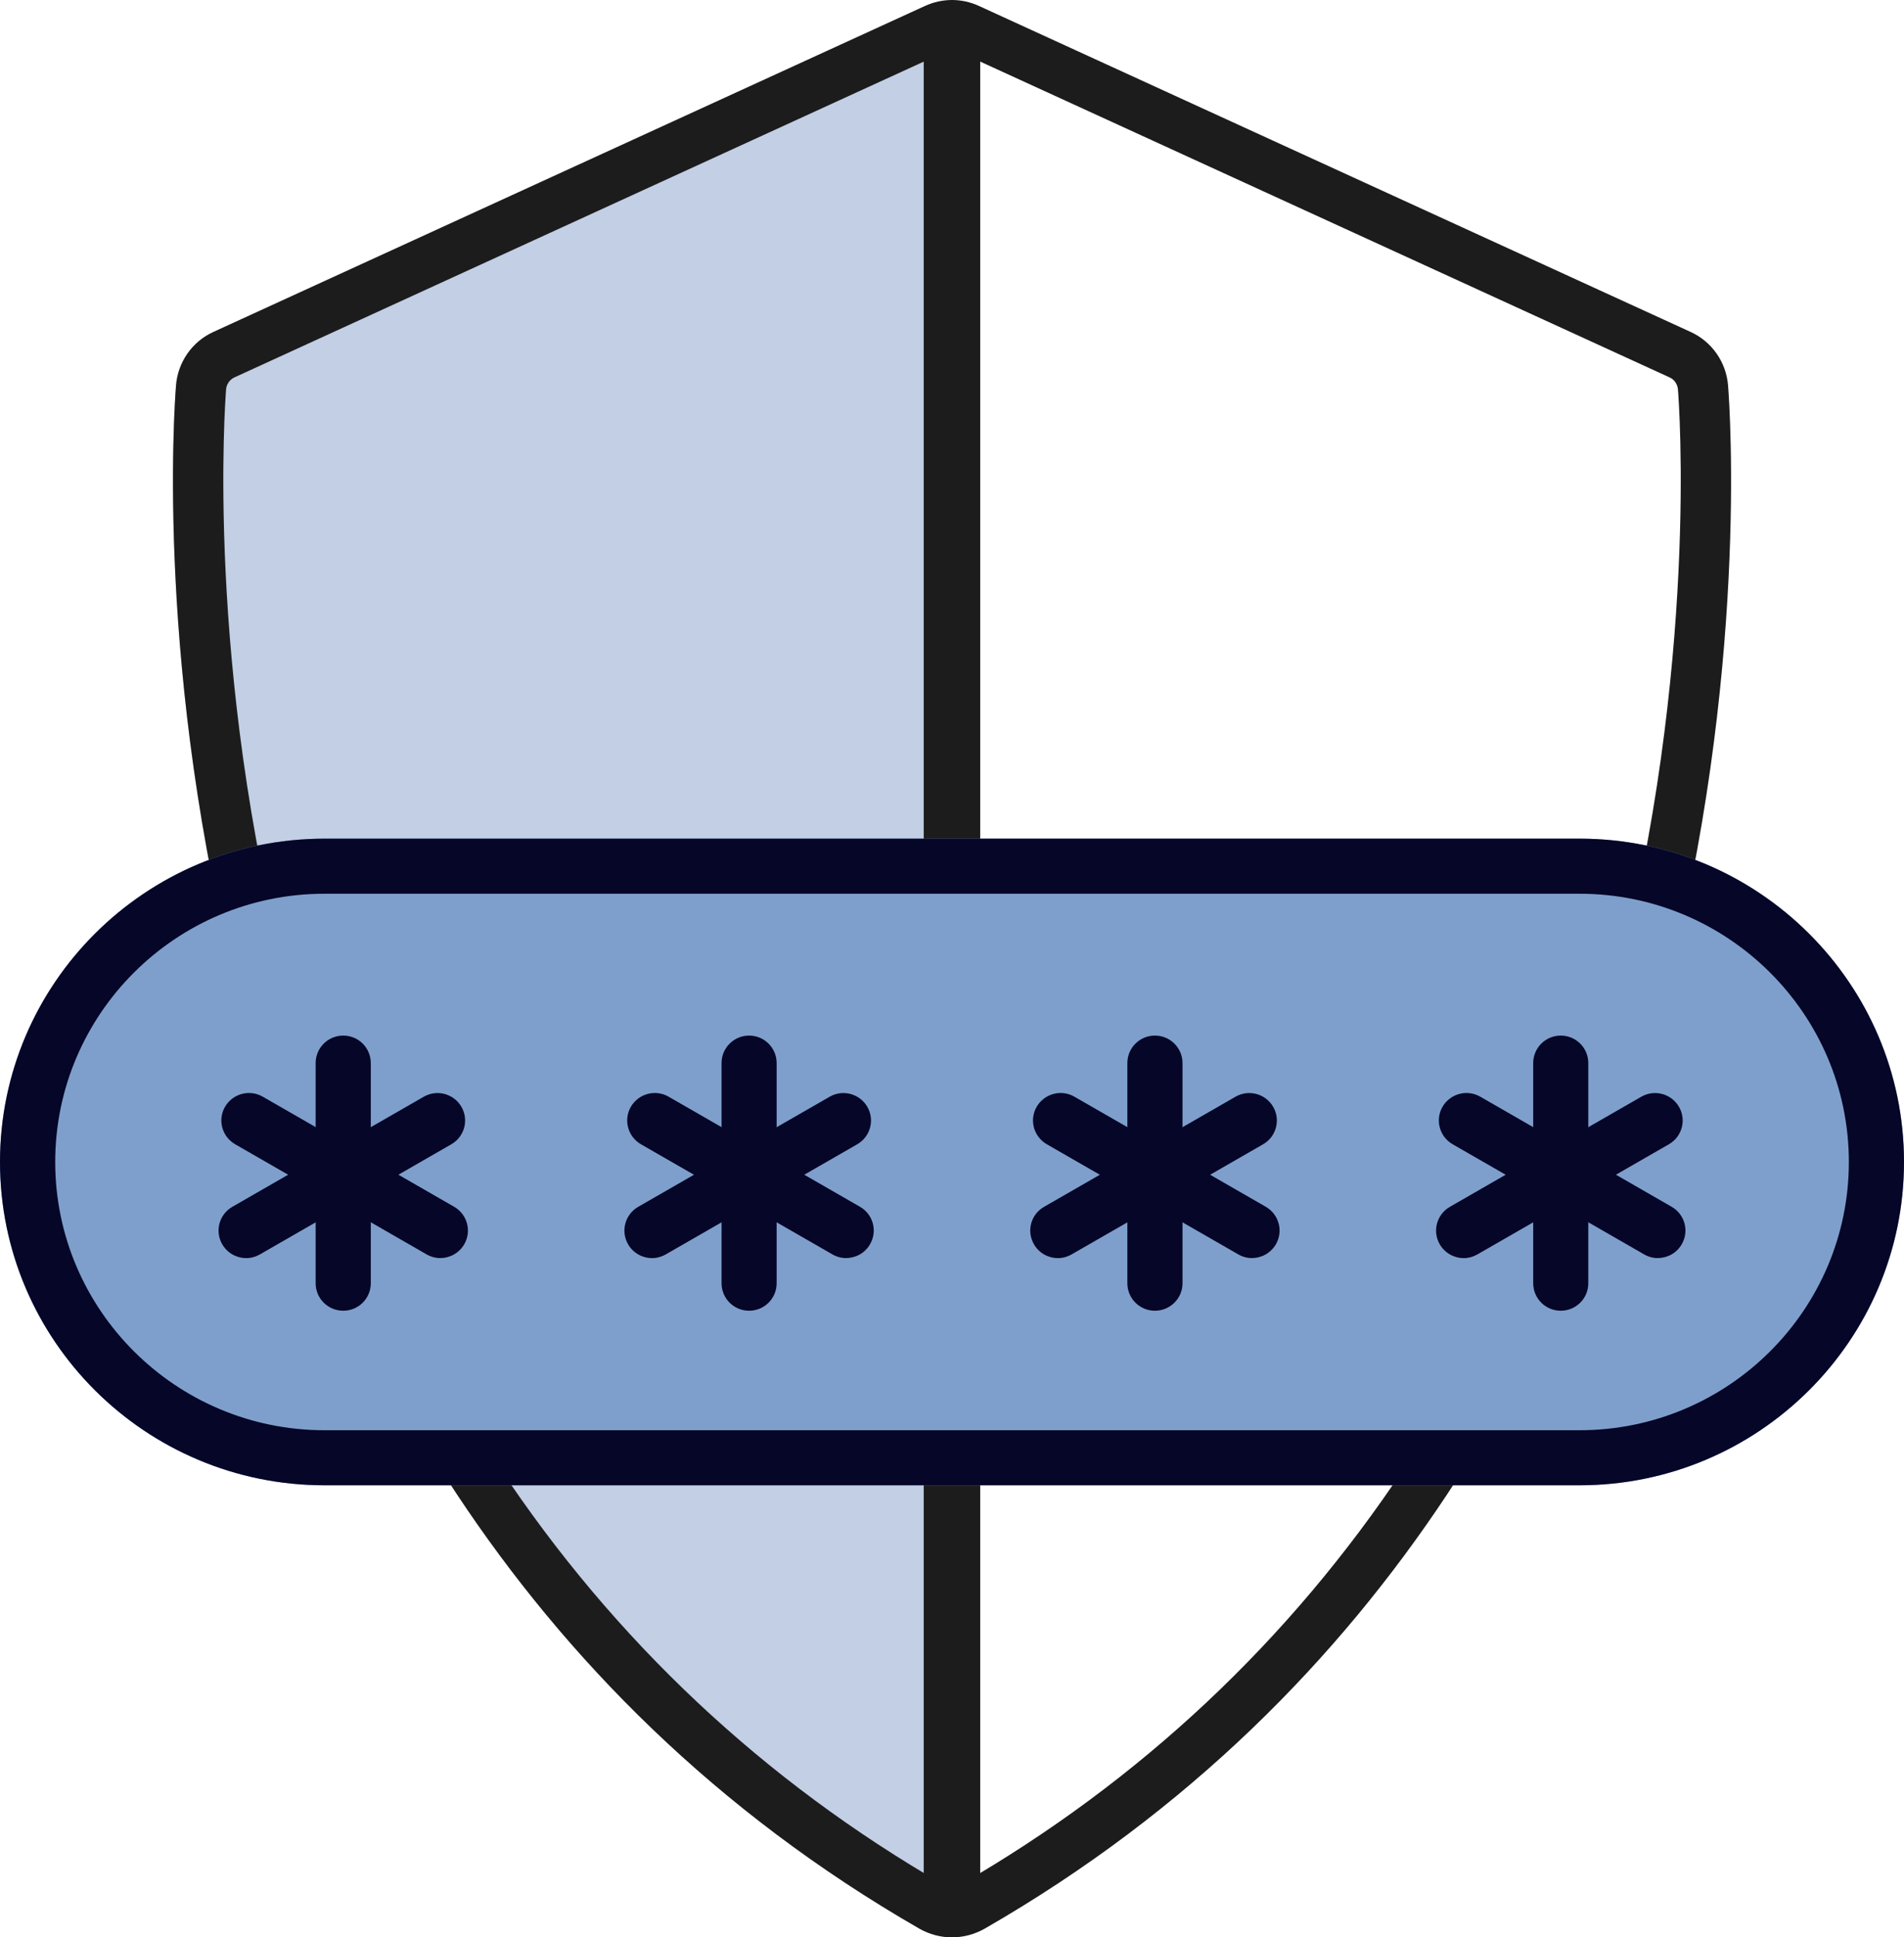
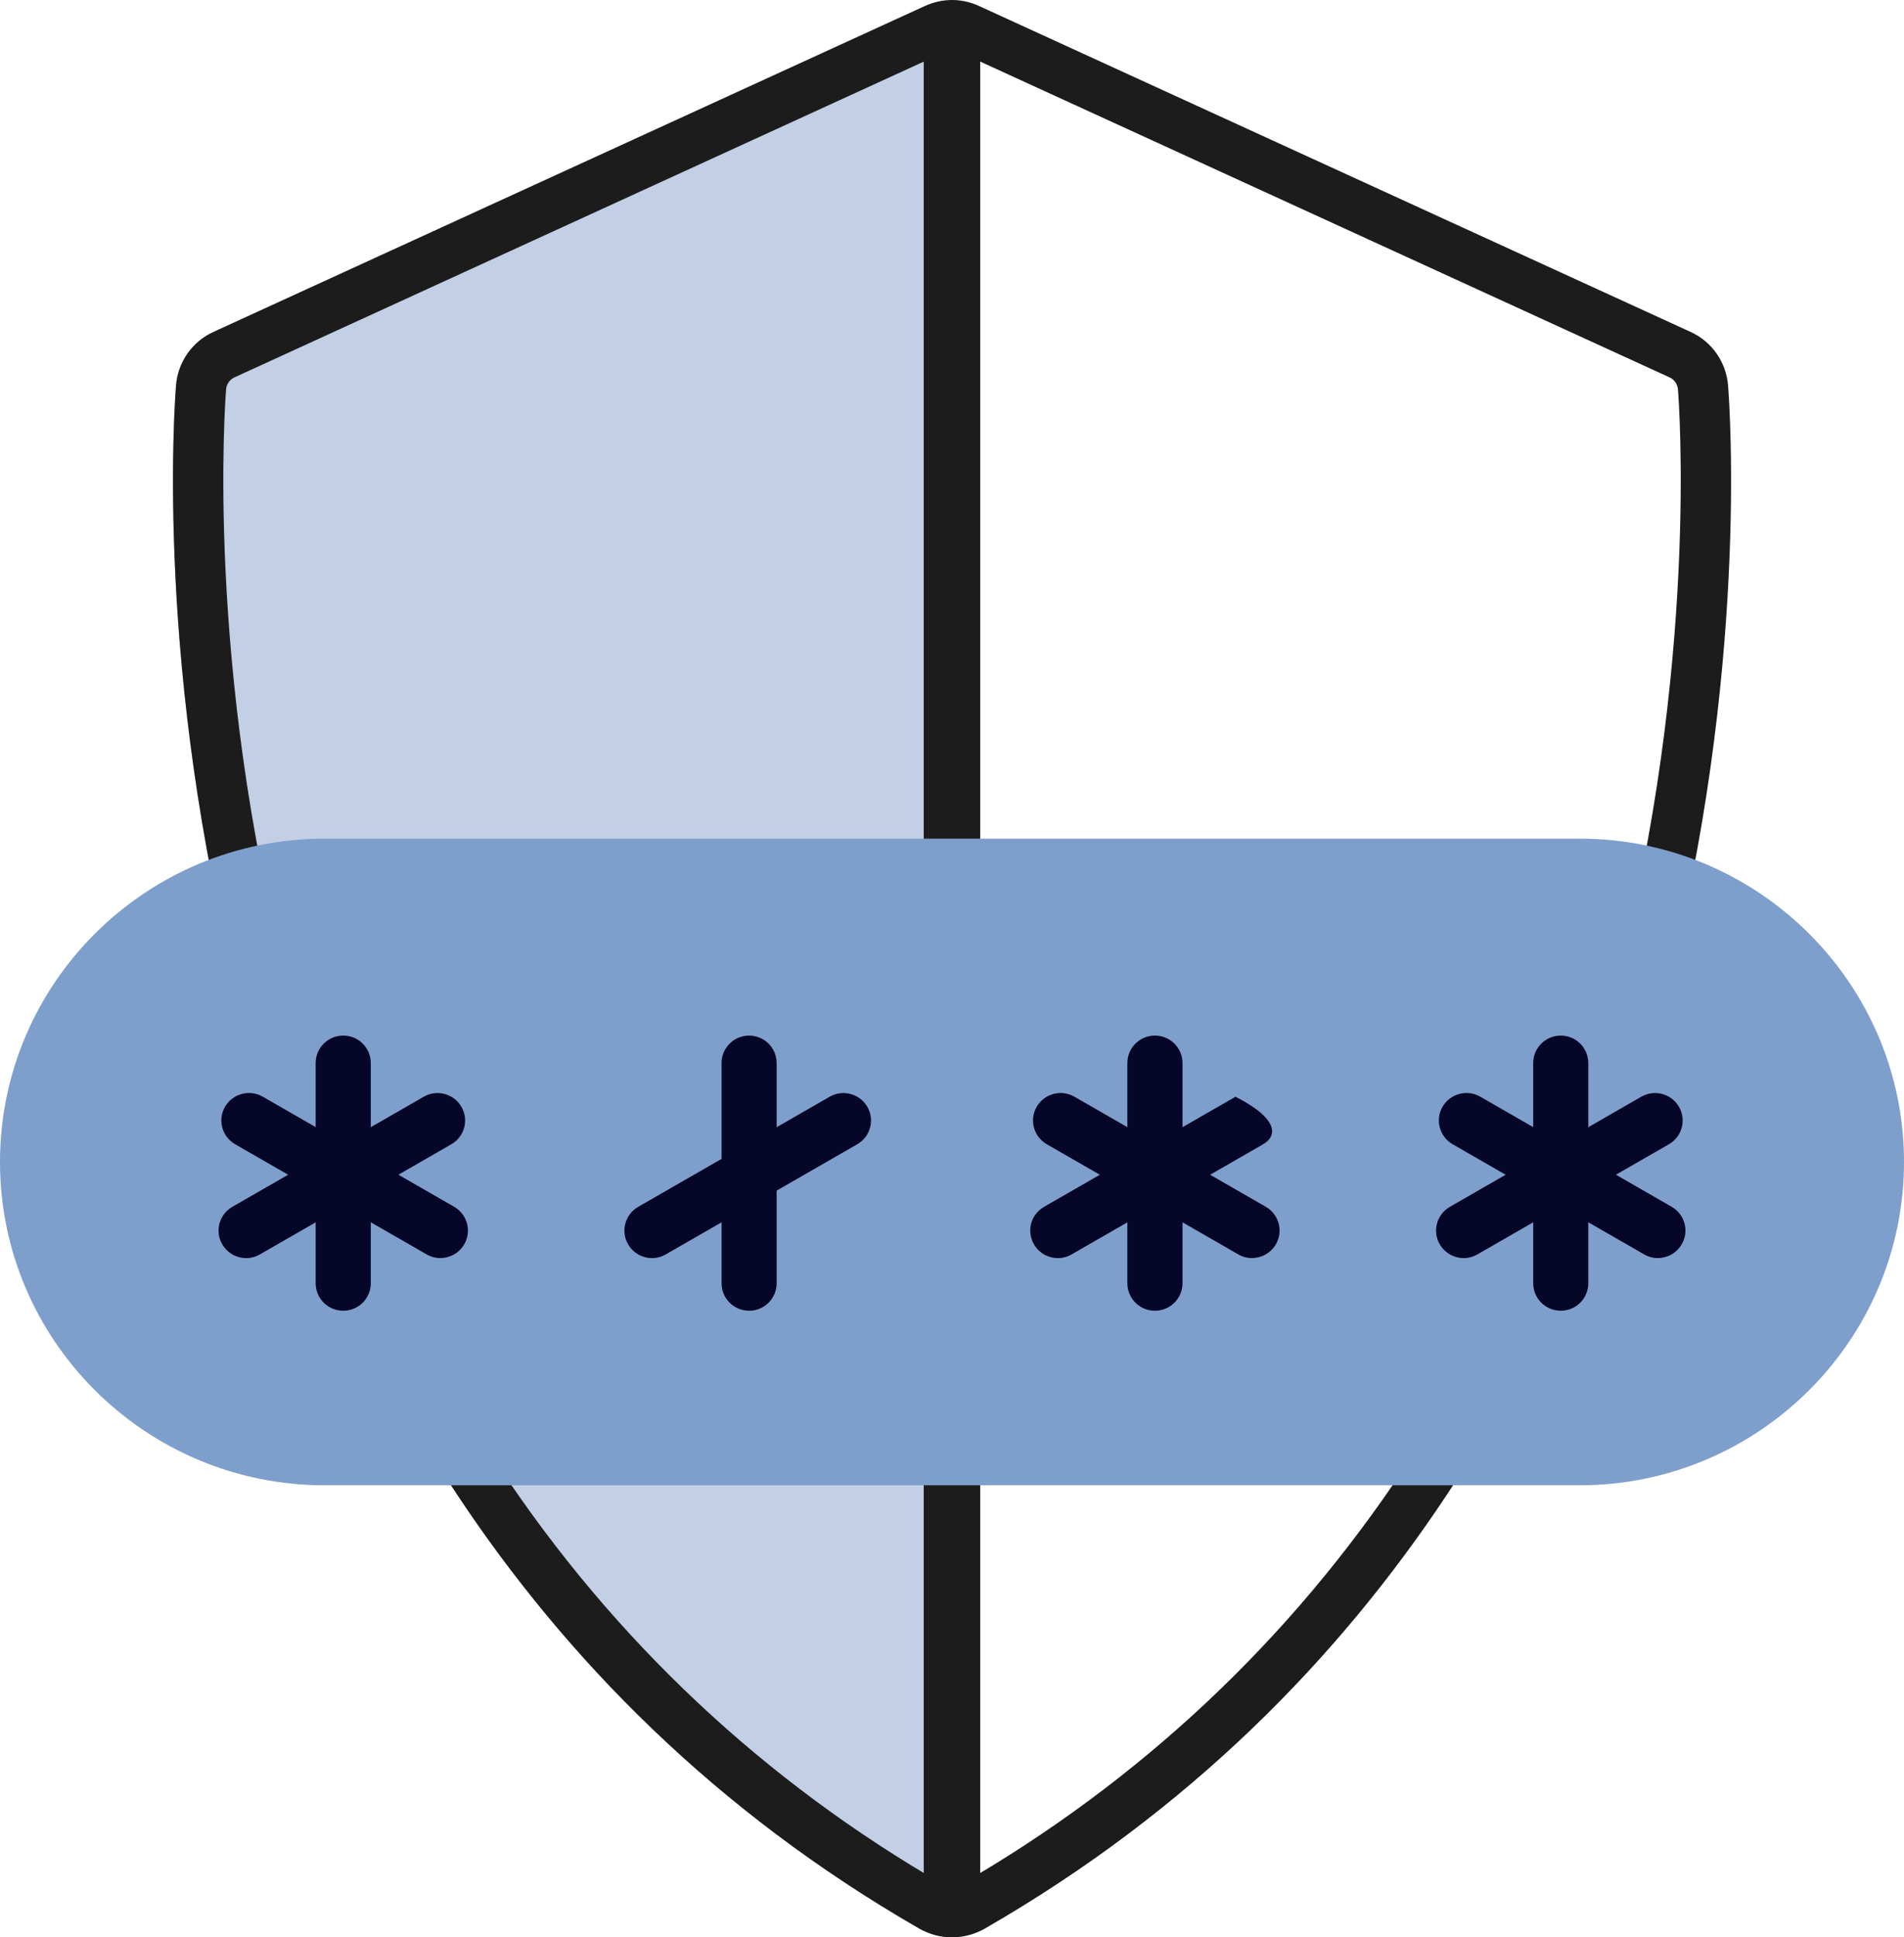
<svg xmlns="http://www.w3.org/2000/svg" width="59" height="60" viewBox="0 0 59 60" fill="none">
  <g clip-path="url(#clip0_4047_3238)">
    <path d="M29.501 60C29.154 60 28.806 59.91 28.496 59.735C3.109 45.135 5.345 13.284 5.454 11.937C5.511 11.216 5.954 10.579 6.615 10.278L28.661 0.186C29.195 -0.06 29.846 60 29.501 60Z" fill="#C2CFE5" />
    <path d="M29.501 1.551C29.563 1.551 29.625 1.566 29.689 1.594L51.739 11.69C51.884 11.756 51.981 11.898 51.995 12.061C52.024 12.407 52.648 20.643 50.079 30.474C48.622 36.054 46.417 41.09 43.531 45.439C39.964 50.815 35.322 55.17 29.736 58.385C29.662 58.427 29.58 58.447 29.501 58.447C29.421 58.447 29.34 58.425 29.265 58.385C23.679 55.17 19.038 50.815 15.47 45.439C12.583 41.089 10.38 36.054 8.923 30.474C6.353 20.643 6.979 12.407 7.006 12.059C7.019 11.898 7.118 11.755 7.266 11.688L29.316 1.592C29.375 1.566 29.437 1.551 29.499 1.551M29.501 0C29.216 0 28.929 0.062 28.661 0.186L6.615 10.28C5.954 10.579 5.511 11.217 5.454 11.939C5.345 13.285 3.109 45.136 28.496 59.737C28.806 59.911 29.154 60.002 29.501 60.002C29.848 60.002 30.195 59.911 30.506 59.737C55.893 45.136 53.656 13.284 53.548 11.939C53.491 11.217 53.048 10.581 52.387 10.28L30.339 0.186C30.071 0.062 29.786 0 29.499 0H29.501Z" fill="#1C1C1C" />
    <path d="M29.499 0.717V59.205" stroke="#1C1C1C" stroke-width="1.75" stroke-miterlimit="10" />
    <path d="M48.947 46.001H10.055C4.511 46.001 0 41.511 0 35.988C0 30.465 4.511 25.974 10.055 25.974H48.947C54.491 25.974 59 30.468 59 35.988C59 41.507 54.491 46.001 48.947 46.001Z" fill="#7E9FCB" />
-     <path d="M48.947 46.001H10.055C4.511 46.001 0 41.511 0 35.988C0 30.465 4.511 25.974 10.055 25.974H48.947C54.491 25.974 59 30.468 59 35.988C59 41.507 54.491 46.001 48.947 46.001ZM10.055 27.68C5.454 27.68 1.711 31.405 1.711 35.988C1.711 40.57 5.454 44.296 10.055 44.296H48.947C53.548 44.296 57.291 40.57 57.291 35.988C57.291 31.405 53.546 27.68 48.947 27.68H10.055Z" fill="#060628" />
    <path d="M10.636 40.595C10.163 40.595 9.781 40.215 9.781 39.743V32.925C9.781 32.454 10.163 32.073 10.636 32.073C11.109 32.073 11.49 32.454 11.49 32.925V39.743C11.49 40.215 11.108 40.595 10.636 40.595Z" fill="#060628" />
    <path d="M7.628 38.965C7.333 38.965 7.046 38.811 6.887 38.538C6.651 38.13 6.791 37.612 7.199 37.377L13.131 33.967C13.54 33.732 14.062 33.872 14.298 34.279C14.534 34.685 14.394 35.206 13.984 35.44L8.055 38.85C7.919 38.927 7.773 38.966 7.626 38.966L7.628 38.965Z" fill="#060628" />
    <path d="M13.645 38.965C13.5 38.965 13.354 38.927 13.218 38.849L7.287 35.439C6.879 35.204 6.737 34.684 6.973 34.278C7.209 33.872 7.731 33.73 8.141 33.965L14.072 37.375C14.481 37.61 14.621 38.13 14.386 38.536C14.226 38.811 13.94 38.963 13.645 38.963V38.965Z" fill="#060628" />
    <path d="M23.213 40.595C22.74 40.595 22.359 40.215 22.359 39.743V32.925C22.359 32.454 22.741 32.073 23.213 32.073C23.684 32.073 24.066 32.454 24.066 32.925V39.743C24.066 40.215 23.684 40.595 23.213 40.595Z" fill="#060628" />
    <path d="M20.204 38.965C19.908 38.965 19.621 38.811 19.463 38.538C19.228 38.13 19.368 37.612 19.776 37.377L25.709 33.967C26.116 33.732 26.639 33.872 26.876 34.279C27.112 34.685 26.971 35.206 26.562 35.44L20.631 38.85C20.495 38.927 20.347 38.966 20.204 38.966V38.965Z" fill="#060628" />
-     <path d="M26.22 38.965C26.076 38.965 25.928 38.927 25.793 38.849L19.861 35.439C19.454 35.204 19.314 34.684 19.549 34.278C19.785 33.872 20.308 33.73 20.717 33.965L26.648 37.375C27.058 37.61 27.196 38.13 26.96 38.536C26.803 38.811 26.514 38.963 26.22 38.963V38.965Z" fill="#060628" />
    <path d="M35.787 40.595C35.316 40.595 34.934 40.215 34.934 39.743V32.925C34.934 32.454 35.316 32.073 35.787 32.073C36.259 32.073 36.643 32.454 36.643 32.925V39.743C36.643 40.215 36.26 40.595 35.787 40.595Z" fill="#060628" />
-     <path d="M32.78 38.965C32.484 38.965 32.197 38.811 32.04 38.538C31.804 38.13 31.942 37.612 32.353 37.377L38.285 33.967C38.693 33.732 39.215 33.872 39.452 34.279C39.688 34.685 39.548 35.206 39.139 35.44L33.207 38.85C33.072 38.927 32.925 38.966 32.78 38.966V38.965Z" fill="#060628" />
+     <path d="M32.78 38.965C32.484 38.965 32.197 38.811 32.04 38.538C31.804 38.13 31.942 37.612 32.353 37.377L38.285 33.967C39.688 34.685 39.548 35.206 39.139 35.44L33.207 38.85C33.072 38.927 32.925 38.966 32.78 38.966V38.965Z" fill="#060628" />
    <path d="M38.796 38.965C38.651 38.965 38.505 38.927 38.369 38.849L32.438 35.439C32.03 35.204 31.888 34.684 32.124 34.278C32.36 33.872 32.882 33.73 33.291 33.965L39.223 37.375C39.631 37.61 39.772 38.13 39.537 38.536C39.377 38.811 39.091 38.963 38.796 38.963V38.965Z" fill="#060628" />
    <path d="M48.364 40.595C47.891 40.595 47.51 40.215 47.51 39.743V32.925C47.51 32.454 47.892 32.073 48.364 32.073C48.835 32.073 49.217 32.454 49.217 32.925V39.743C49.217 40.215 48.835 40.595 48.364 40.595Z" fill="#060628" />
    <path d="M45.355 38.965C45.059 38.965 44.774 38.811 44.614 38.538C44.379 38.13 44.519 37.612 44.928 37.377L50.859 33.967C51.269 33.732 51.791 33.872 52.027 34.279C52.263 34.685 52.124 35.206 51.713 35.44L45.782 38.85C45.646 38.927 45.5 38.966 45.355 38.966V38.965Z" fill="#060628" />
    <path d="M51.372 38.965C51.227 38.965 51.081 38.927 50.946 38.849L45.014 35.439C44.605 35.204 44.465 34.684 44.7 34.278C44.936 33.872 45.459 33.73 45.868 33.965L51.799 37.375C52.209 37.61 52.349 38.13 52.113 38.536C51.955 38.811 51.667 38.963 51.372 38.963V38.965Z" fill="#060628" />
  </g>
  <defs>
    <clipPath id="clip0_4047_3238">
      <rect width="59" height="60" fill="white" />
    </clipPath>
  </defs>
</svg>